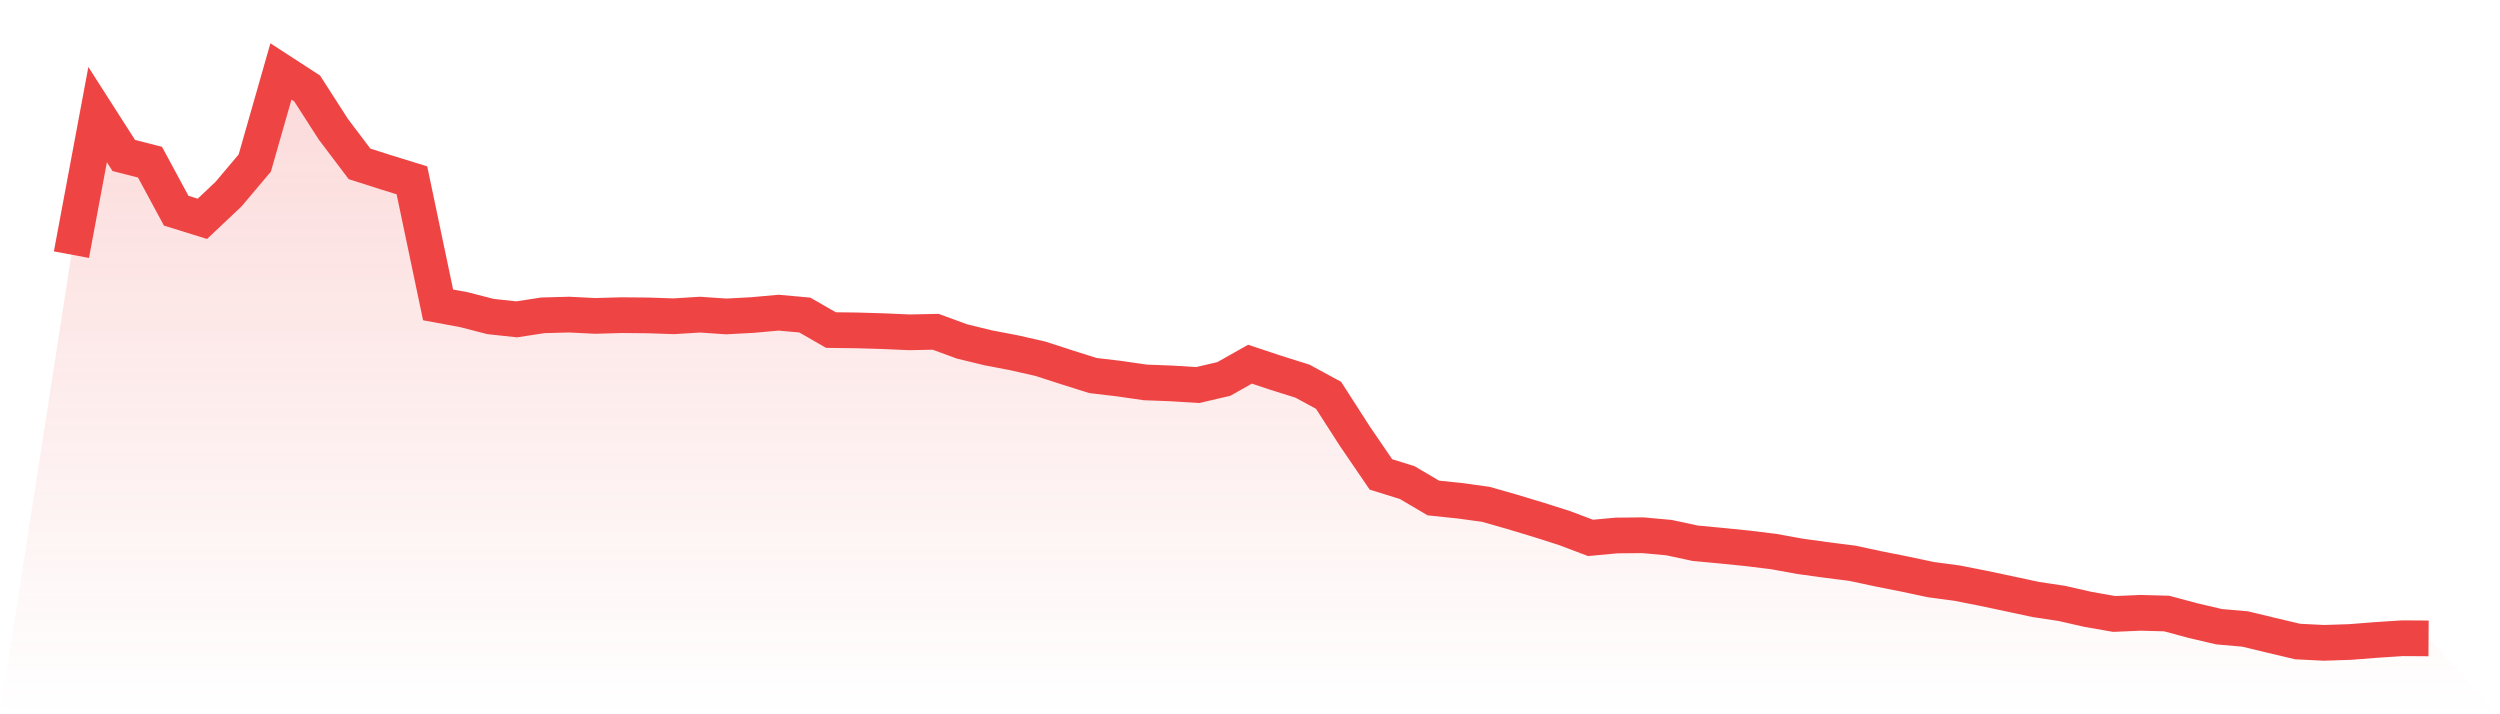
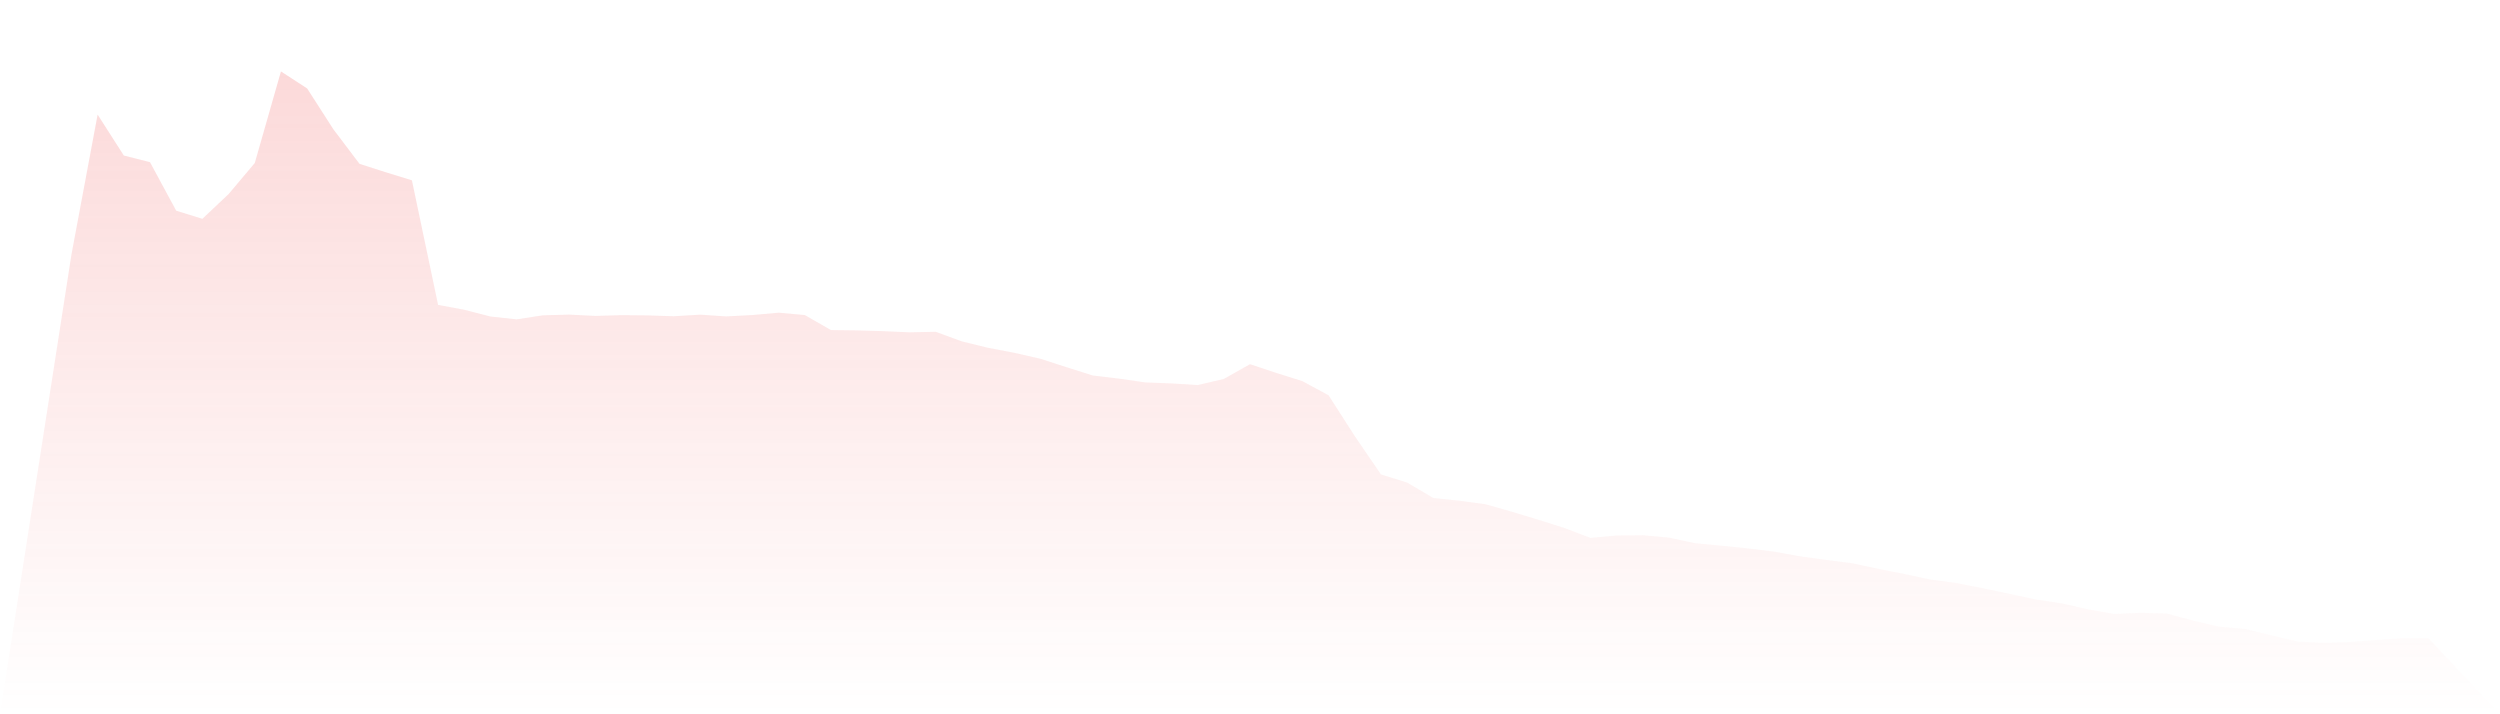
<svg xmlns="http://www.w3.org/2000/svg" viewBox="0 0 140 40">
  <defs>
    <linearGradient id="gradient" x1="0" x2="0" y1="0" y2="1">
      <stop offset="0%" stop-color="#ef4444" stop-opacity="0.2" />
      <stop offset="100%" stop-color="#ef4444" stop-opacity="0" />
    </linearGradient>
  </defs>
  <path d="M4,14.261 L4,14.261 L5.467,6.417 L6.933,8.708 L8.4,9.082 L9.867,11.799 L11.333,12.254 L12.8,10.869 L14.267,9.13 L15.733,4 L17.2,4.953 L18.667,7.237 L20.133,9.176 L21.6,9.645 L23.067,10.098 L24.533,17.074 L26,17.346 L27.467,17.725 L28.933,17.883 L30.4,17.658 L31.867,17.618 L33.333,17.691 L34.8,17.649 L36.267,17.662 L37.733,17.711 L39.2,17.62 L40.667,17.72 L42.133,17.642 L43.6,17.51 L45.067,17.642 L46.533,18.484 L48,18.502 L49.467,18.545 L50.933,18.61 L52.4,18.58 L53.867,19.12 L55.333,19.476 L56.8,19.758 L58.267,20.091 L59.733,20.566 L61.2,21.029 L62.667,21.203 L64.133,21.415 L65.6,21.471 L67.067,21.563 L68.533,21.222 L70,20.394 L71.467,20.883 L72.933,21.343 L74.4,22.138 L75.867,24.422 L77.333,26.568 L78.8,27.024 L80.267,27.888 L81.733,28.04 L83.2,28.241 L84.667,28.659 L86.133,29.101 L87.6,29.568 L89.067,30.121 L90.533,29.987 L92,29.973 L93.467,30.107 L94.933,30.422 L96.4,30.559 L97.867,30.708 L99.333,30.888 L100.8,31.155 L102.267,31.356 L103.733,31.543 L105.2,31.857 L106.667,32.148 L108.133,32.46 L109.6,32.656 L111.067,32.945 L112.533,33.256 L114,33.57 L115.467,33.792 L116.933,34.126 L118.4,34.382 L119.867,34.318 L121.333,34.358 L122.8,34.752 L124.267,35.096 L125.733,35.224 L127.2,35.579 L128.667,35.926 L130.133,36 L131.6,35.952 L133.067,35.837 L134.533,35.741 L136,35.75 L140,40 L0,40 z" fill="url(#gradient)" />
-   <path d="M4,14.261 L4,14.261 L5.467,6.417 L6.933,8.708 L8.4,9.082 L9.867,11.799 L11.333,12.254 L12.8,10.869 L14.267,9.13 L15.733,4 L17.2,4.953 L18.667,7.237 L20.133,9.176 L21.6,9.645 L23.067,10.098 L24.533,17.074 L26,17.346 L27.467,17.725 L28.933,17.883 L30.4,17.658 L31.867,17.618 L33.333,17.691 L34.8,17.649 L36.267,17.662 L37.733,17.711 L39.2,17.62 L40.667,17.72 L42.133,17.642 L43.6,17.51 L45.067,17.642 L46.533,18.484 L48,18.502 L49.467,18.545 L50.933,18.61 L52.4,18.58 L53.867,19.12 L55.333,19.476 L56.8,19.758 L58.267,20.091 L59.733,20.566 L61.2,21.029 L62.667,21.203 L64.133,21.415 L65.6,21.471 L67.067,21.563 L68.533,21.222 L70,20.394 L71.467,20.883 L72.933,21.343 L74.4,22.138 L75.867,24.422 L77.333,26.568 L78.8,27.024 L80.267,27.888 L81.733,28.04 L83.2,28.241 L84.667,28.659 L86.133,29.101 L87.6,29.568 L89.067,30.121 L90.533,29.987 L92,29.973 L93.467,30.107 L94.933,30.422 L96.4,30.559 L97.867,30.708 L99.333,30.888 L100.8,31.155 L102.267,31.356 L103.733,31.543 L105.2,31.857 L106.667,32.148 L108.133,32.46 L109.6,32.656 L111.067,32.945 L112.533,33.256 L114,33.57 L115.467,33.792 L116.933,34.126 L118.4,34.382 L119.867,34.318 L121.333,34.358 L122.8,34.752 L124.267,35.096 L125.733,35.224 L127.2,35.579 L128.667,35.926 L130.133,36 L131.6,35.952 L133.067,35.837 L134.533,35.741 L136,35.75" fill="none" stroke="#ef4444" stroke-width="2" />
</svg>